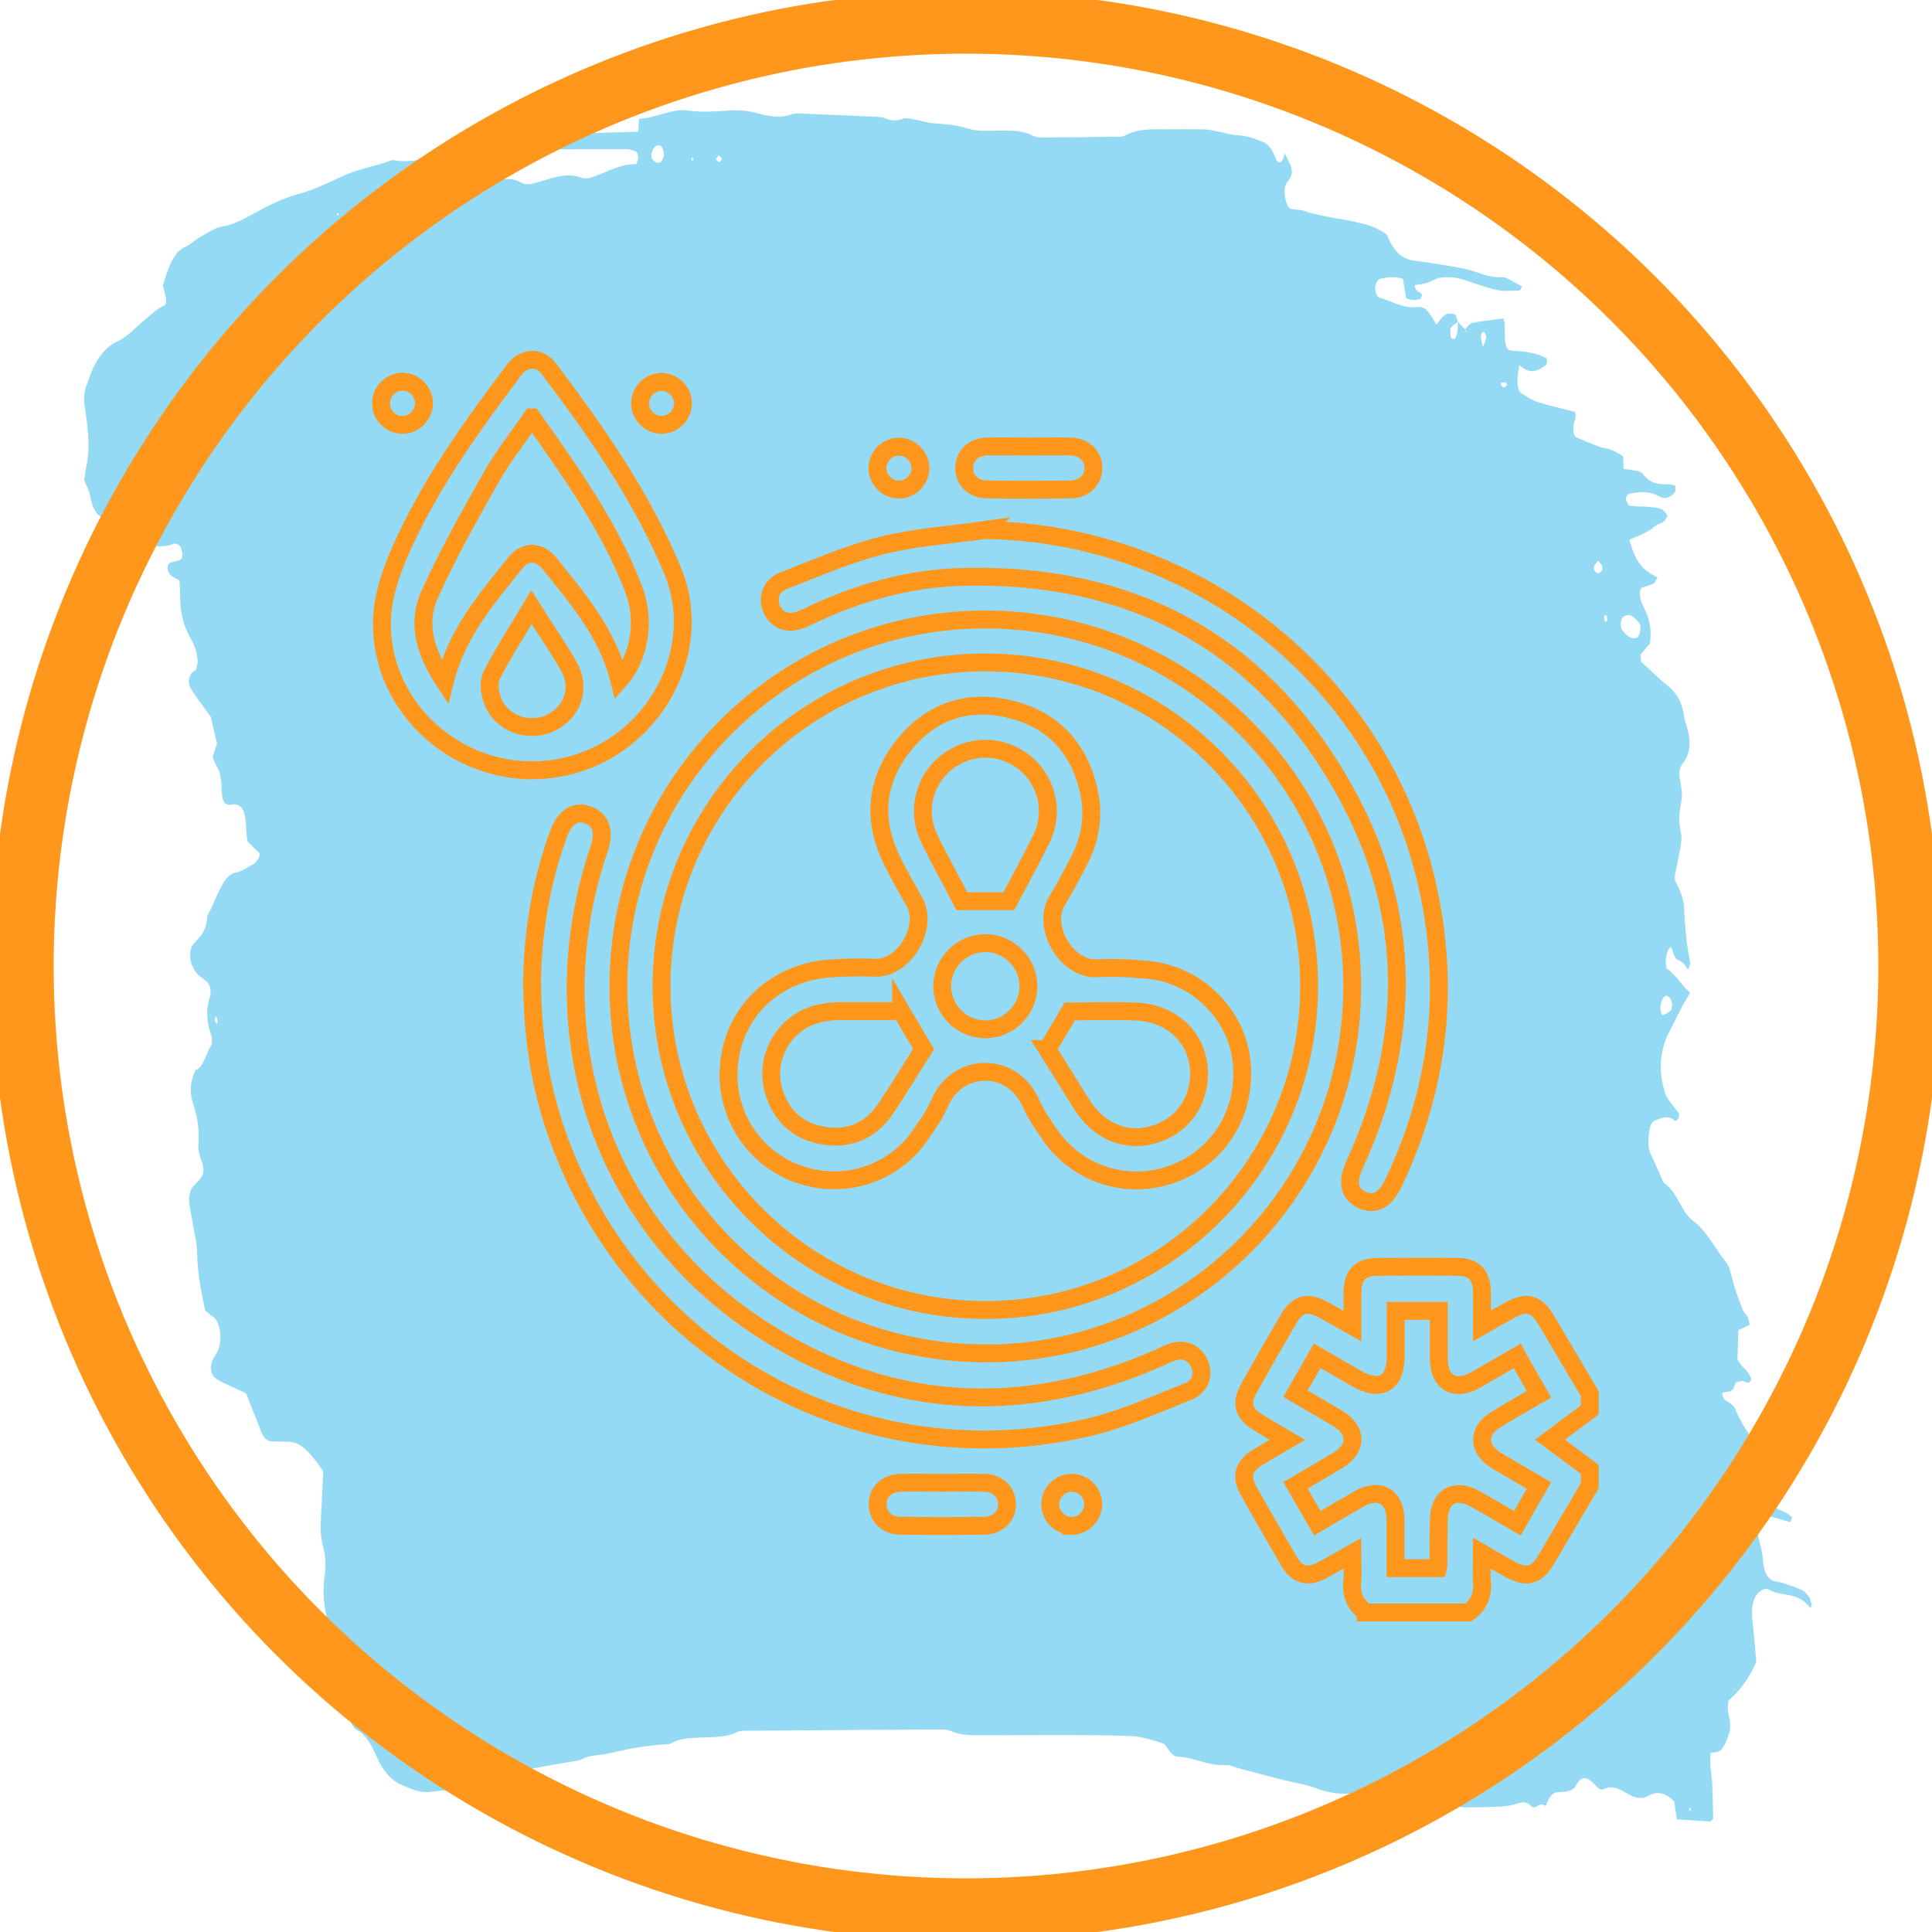
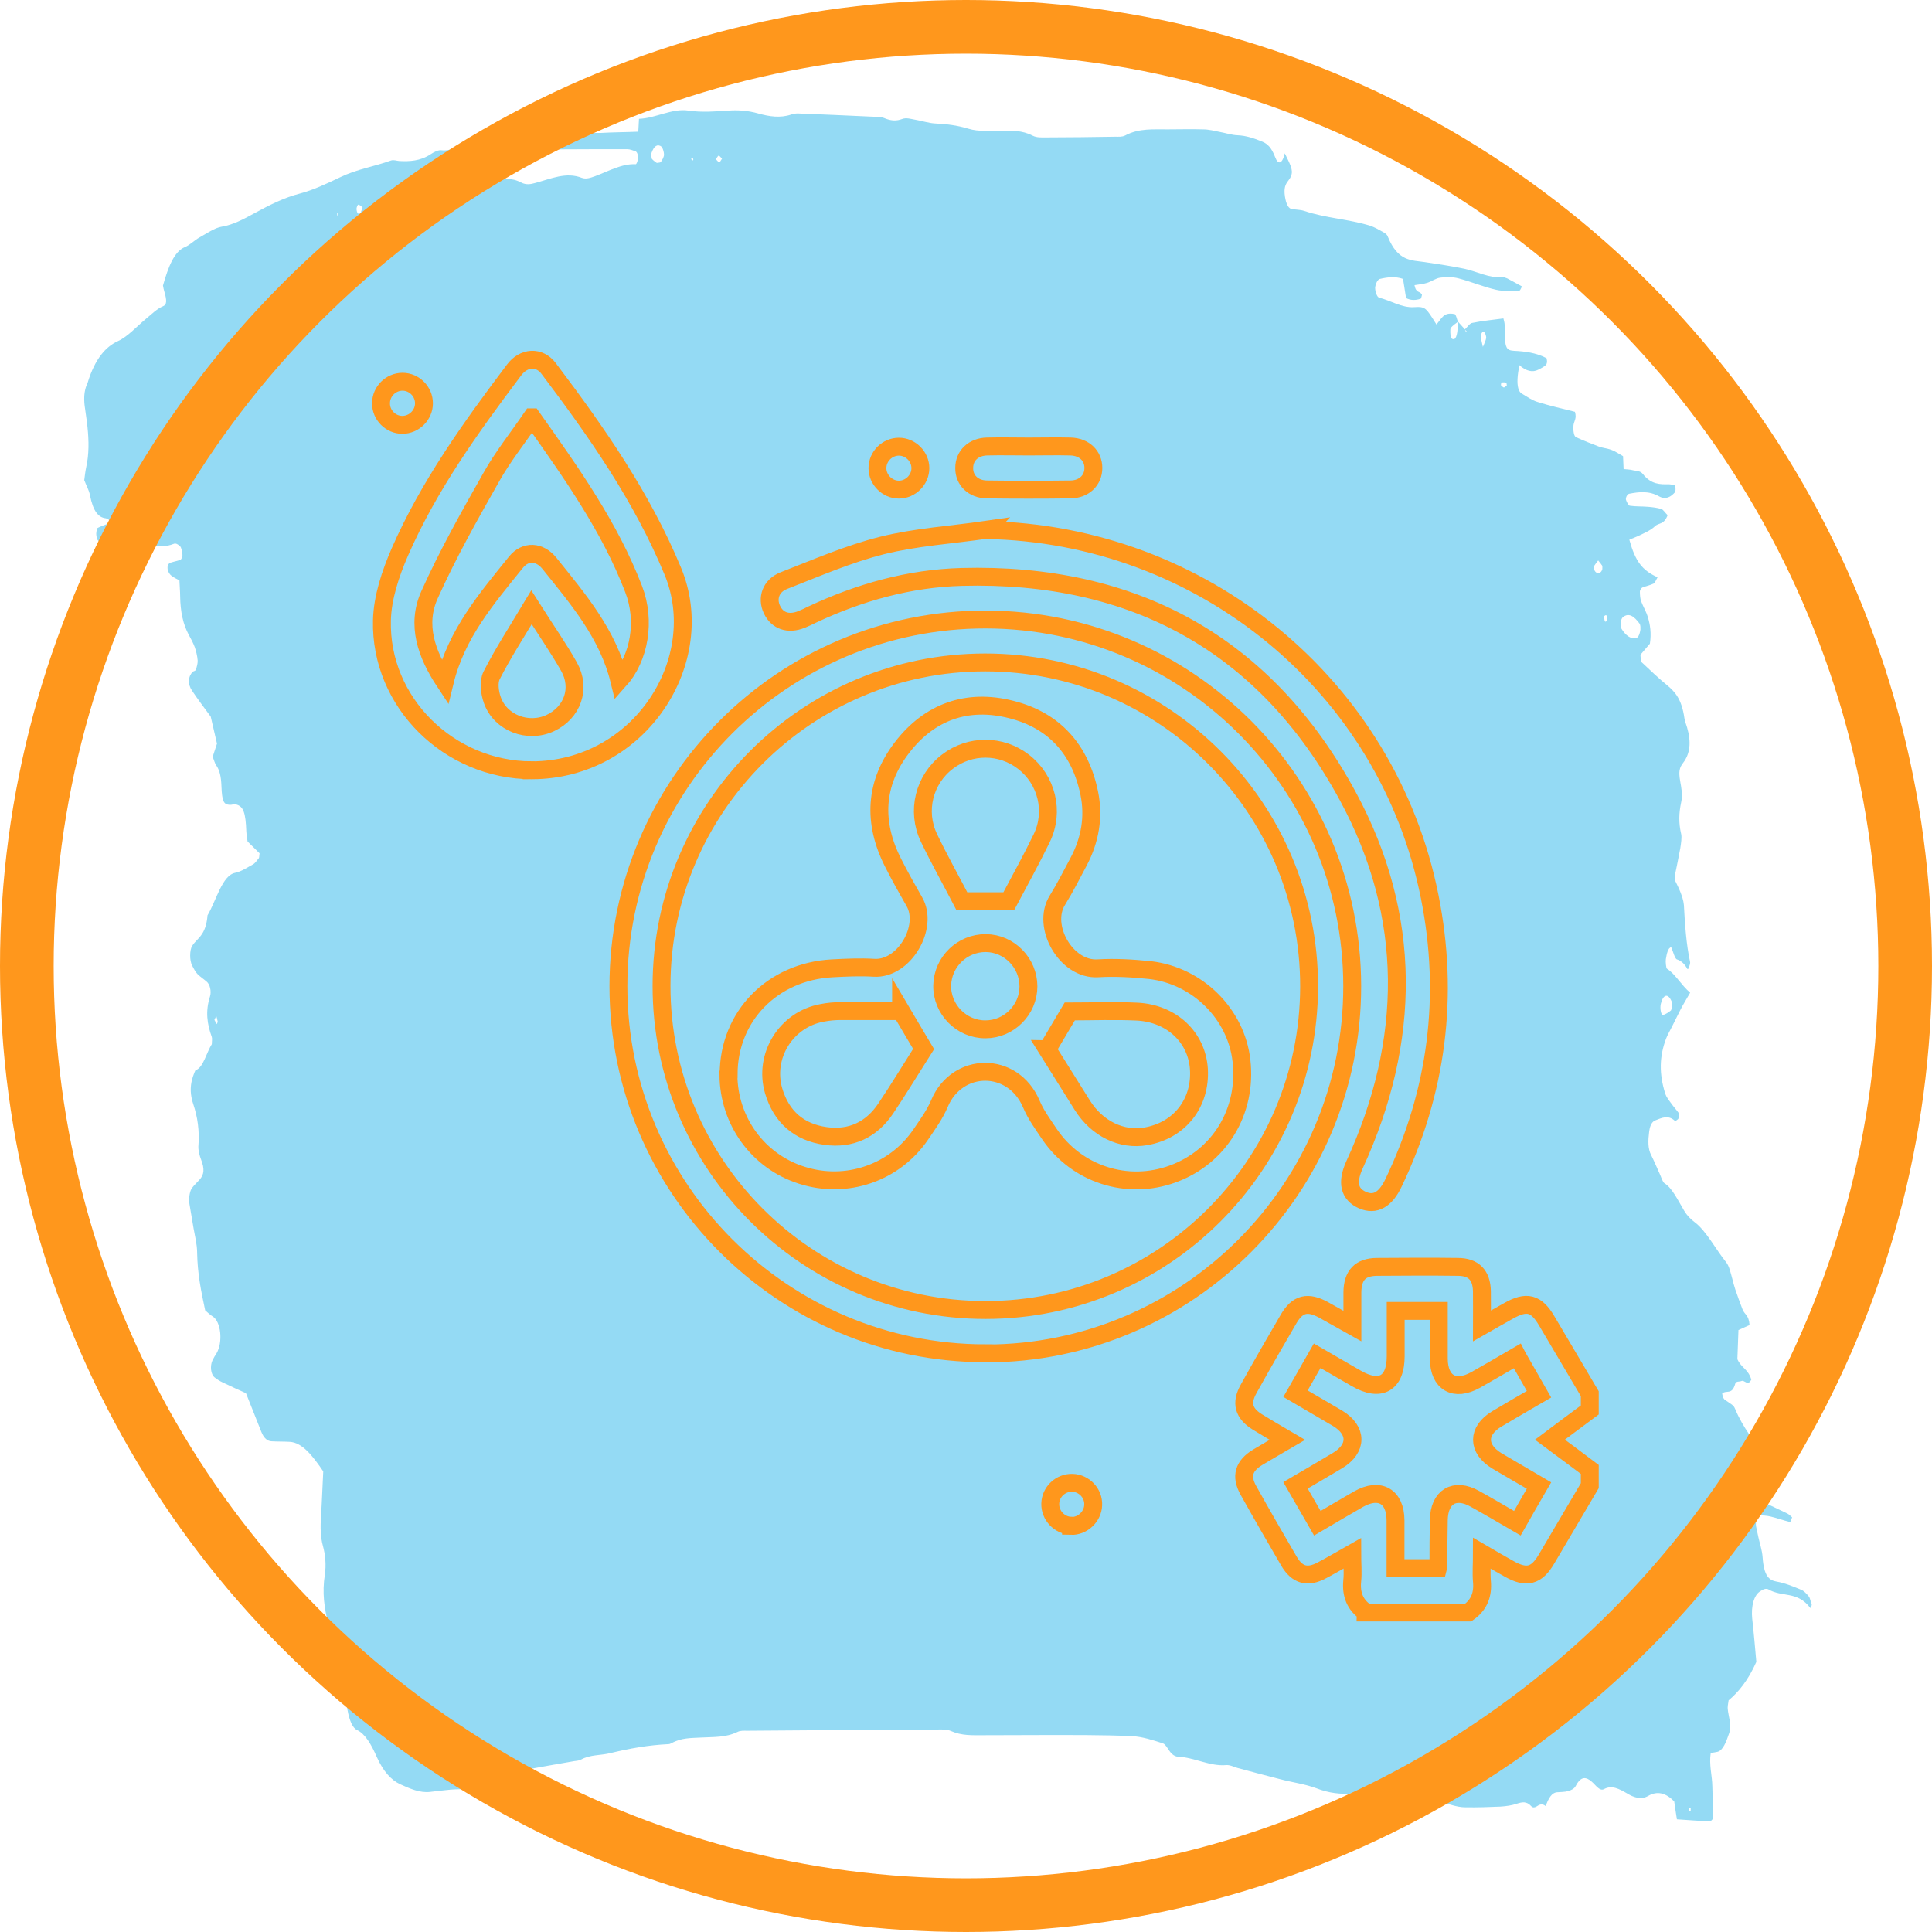
<svg xmlns="http://www.w3.org/2000/svg" viewBox="0 0 108 108">
  <defs>
    <style>.cls-1,.cls-2,.cls-3{fill:none;stroke:#ff971c;}.cls-4{fill:#00a8e6;mix-blend-mode:multiply;opacity:.42;stroke-width:0px;}.cls-2{stroke-miterlimit:10;}.cls-3{stroke-width:3px;}.cls-5{isolation:isolate;}</style>
  </defs>
  <g class="cls-5">
    <g id="Layer_1">
      <path class="cls-4" d="M10.97,59.81c.4-.16.58-.99.87-1.44,0-.14.03-.32,0-.4-.26-.72-.37-1.43-.1-2.27.09-.29-.01-.68-.18-.82-.17-.15-.35-.26-.52-.43-.11-.11-.21-.3-.3-.48-.15-.28-.14-.87,0-1.09.05-.08.1-.15.16-.21.31-.33.63-.6.7-1.5.5-.85.82-2.24,1.55-2.38.34-.07.66-.29.99-.47.12-.06.22-.22.33-.35.02-.02.02-.11.04-.27-.21-.21-.43-.42-.67-.66-.02-.16-.06-.35-.07-.55-.04-1.07-.16-1.41-.57-1.52-.12-.03-.25.03-.37.02-.32-.02-.42-.19-.45-1.03-.02-.55-.1-.91-.3-1.19-.07-.1-.12-.29-.19-.47.08-.24.15-.45.24-.73-.12-.51-.24-1.05-.35-1.51-.37-.51-.72-.96-1.05-1.46-.25-.37-.22-.79.05-1.05.06-.05.14-.03.17-.12.05-.14.11-.36.1-.51-.02-.26-.09-.53-.16-.74-.1-.26-.22-.48-.34-.7-.31-.57-.47-1.28-.48-2.17,0-.27-.03-.53-.04-.87-.17-.09-.32-.15-.46-.27-.08-.06-.18-.21-.2-.36-.03-.24.08-.33.17-.36.18-.06.37-.09.55-.16.05-.02.12-.2.11-.27-.02-.18-.06-.42-.13-.48-.11-.11-.24-.19-.36-.14-.37.15-.73.15-1.11.12-.3-.03-.61.15-.91.25-.18.06-.36.15-.54.23-.12-.39-.23-.72-.35-1.12-.36.16-.72.33-1.08.46-.08.03-.18-.06-.26-.15-.04-.05-.08-.23-.08-.35,0-.11.04-.31.08-.33.23-.12.47-.19.83-.33-.21-.12-.3-.2-.38-.21-.41-.04-.71-.4-.88-1.29-.06-.3-.2-.52-.32-.84.03-.23.06-.5.11-.73.16-.72.15-1.47.07-2.24-.04-.41-.11-.8-.16-1.2-.05-.43-.02-.83.12-1.16.02-.05.05-.09.06-.15.41-1.33,1.02-1.99,1.68-2.29.55-.25,1.04-.81,1.56-1.24.32-.26.62-.57.96-.71.22-.09.23-.31.06-.88-.02-.06-.03-.13-.06-.28.29-1.03.63-1.91,1.23-2.15.27-.11.53-.38.8-.53.42-.23.84-.54,1.26-.61.62-.1,1.22-.42,1.82-.75.84-.46,1.68-.88,2.54-1.1.76-.2,1.52-.56,2.27-.92.94-.45,1.89-.59,2.83-.93.15-.05.31.02.46.03.59.03,1.17,0,1.74-.37.2-.13.43-.26.64-.23.62.08,1.22-.48,1.84-.28.14.04.3-.15.44-.25.15-.11.3-.14.45.03.47.56.97.5,1.45.29.61-.27,1.23-.28,1.84-.29.62-.01,1.23-.01,1.84-.34.32-.17.68-.12,1.01-.13.71-.04,1.41-.04,2.11-.07.02-.3.03-.49.04-.72.93-.03,1.84-.6,2.77-.46.74.11,1.48.05,2.22,0,.55-.04,1.11,0,1.67.16.61.17,1.23.27,1.85.06.12-.04.25-.06.37-.06,1.39.06,2.78.11,4.17.18.25.01.5,0,.74.11.31.12.61.14.92.02.24-.09.49,0,.73.04.37.06.74.19,1.11.21.62.03,1.23.1,1.85.29.61.19,1.23.1,1.85.11.59,0,1.17-.02,1.75.28.24.12.49.1.74.1,1.3,0,2.6-.02,3.89-.04.19,0,.38.02.55-.07.79-.42,1.6-.33,2.4-.34.65,0,1.3-.02,1.95,0,.31,0,.62.08.92.14.34.06.68.18,1.02.19.47.02.92.17,1.38.36.29.12.51.34.71.86.16.43.39.42.54-.21.14.29.23.46.31.66.13.34.12.55-.08.82-.14.19-.27.34-.24.77.04.45.17.8.36.85.25.06.5.04.74.12,1.22.41,2.46.45,3.69.83.24.08.48.22.73.36.09.05.2.11.25.25.57,1.4,1.33,1.31,2.06,1.42.74.11,1.48.22,2.21.37.71.15,1.4.54,2.12.47.09,0,.19.03.28.07.27.14.53.29.83.45-.06.11-.1.23-.14.23-.43,0-.87.06-1.3-.04-.71-.16-1.41-.46-2.11-.64-.34-.09-.68-.08-1.02-.04-.24.03-.48.21-.73.29-.23.07-.46.09-.71.13.1.49.3.29.42.54-.02.06-.04.21-.08.22-.27.09-.55.1-.81-.04-.06-.39-.11-.7-.17-1.07-.43-.15-.86-.1-1.29,0-.06.01-.12.08-.17.16-.04.08-.09.21-.1.33,0,.11.03.27.07.36.04.1.1.19.16.2.64.16,1.27.57,1.93.53.67-.04.67.02,1.27.97.15-.18.3-.43.47-.53.17-.1.37-.09.55-.05.07.02.12.28.18.43-.14.11-.29.19-.41.36-.03.04-.02.42.02.52.05.1.18.12.24.04.14-.21.13-.59.15-.93.13.14.25.28.38.42.02.05.04.11.07.14.02.02.05.01.07.02-.05-.05-.09-.1-.14-.14.14-.13.28-.35.42-.37.58-.12,1.16-.17,1.74-.25.03.12.07.24.07.36,0,1.26.05,1.42.51,1.45.62.03,1.23.1,1.83.41.07.25,0,.37-.09.43-.12.09-.24.15-.36.21q-.49.26-1.07-.25c-.04.26-.09.51-.1.77-.02.42.06.71.22.81.3.18.6.39.9.48.7.22,1.41.38,2.09.55.11.38-.05.51-.08.74-.03.3.02.63.14.68.42.19.85.36,1.27.52.24.09.49.1.74.2.21.08.42.23.62.34.01.26.02.45.03.72.18.02.36.02.54.07.18.04.39.02.54.21.46.58.95.58,1.44.57.12,0,.24.04.35.06.08.31,0,.4-.08.47-.26.26-.53.3-.82.14-.55-.31-1.1-.25-1.66-.14-.11.02-.22.25-.17.36.05.14.14.3.21.31.34.05.68.03,1.02.06.25.02.49.05.74.12.11.04.21.21.35.35-.21.55-.49.41-.7.61-.22.21-.47.32-.71.44-.24.12-.47.21-.73.32.34,1.22.72,1.71,1.58,2.1-.09.15-.15.32-.22.35-.21.1-.42.14-.63.22-.05.02-.14.14-.14.23,0,.18.02.41.07.54.12.32.28.56.38.9.12.4.2.87.11,1.47-.16.19-.35.41-.53.62.02.17.02.37.05.4.49.46.97.92,1.46,1.32.42.35.8.76.95,1.83.03.19.1.35.15.52q.36,1.22-.22,1.97c-.21.27-.26.49-.17,1.01.07.4.15.78.06,1.19-.13.6-.15,1.16,0,1.79.04.19-.01.53-.05.78-.09.51-.2,1.01-.3,1.51-.01.06,0,.13,0,.29.09.19.21.41.31.67.08.21.17.46.19.71.06,1.1.13,2.19.35,3.2.01.07-.05.23-.08.33-.01.04-.07.06-.08.04-.17-.32-.36-.45-.58-.53-.12-.04-.21-.44-.32-.68-.18.03-.25.37-.3.68-.02.14.02.5.06.52.45.27.81.93,1.3,1.34-.21.37-.38.64-.53.93-.16.31-.32.64-.48.96-.11.23-.24.43-.34.69-.37.99-.39,1.95-.05,3.04.08.26.24.42.37.61.13.18.27.33.4.51.01.02.01.13,0,.19,0,.06-.03.13-.06.15-.06.04-.13.12-.17.08-.37-.34-.73-.16-1.09-.02-.16.06-.29.24-.34.62-.06.48-.09.95.12,1.34.16.32.31.68.46,1.01.09.19.17.48.27.54.44.27.75.95,1.1,1.53.17.29.38.49.58.64.66.49,1.18,1.52,1.78,2.26.08.1.15.26.2.43.11.35.19.73.3,1.07.13.39.27.76.41,1.13.12.3.35.3.39.87-.2.09-.41.19-.62.28-.02.59-.04,1.12-.06,1.63.23.51.59.53.78,1.14-.2.4-.38,0-.55.08-.12.05-.31,0-.35.15-.18.66-.49.33-.73.55.05.37.19.36.3.45.14.12.33.17.42.4.47,1.13,1.09,1.8,1.6,2.58.15.77,0,1.37-.01,1.98,0,.36.09.7.25.78.36.18.73.34,1.09.52.08.04.17.13.26.21-.05.12-.09.27-.12.26-.37-.09-.73-.22-1.1-.31-.21-.05-.43-.06-.64-.06-.12,0-.2.37-.15.64.04.19.08.38.12.56.08.37.21.74.24,1.13.07,1.07.37,1.3.78,1.37.46.08.92.27,1.38.46.15.06.29.21.43.38.07.09.1.31.16.47-.04.08-.07.18-.08.17-.73-.97-1.57-.59-2.34-1.04-.14-.08-.31,0-.46.1-.36.22-.52.84-.45,1.54.09.8.16,1.62.23,2.41-.46,1.04-1,1.69-1.55,2.15-.03.21-.06.35-.05.47.04.46.24.89.08,1.37-.17.5-.35.97-.66,1.04-.12.03-.24.04-.37.06-.1.68.08,1.25.09,1.85.02.61.03,1.23.05,1.82-.08.07-.14.17-.19.16-.62-.03-1.23-.08-1.84-.12-.06-.38-.11-.7-.15-1-.47-.48-.95-.6-1.45-.31-.39.23-.8.1-1.19-.14-.42-.24-.84-.48-1.28-.24-.25.14-.47-.23-.7-.42-.3-.26-.59-.31-.87.22-.1.2-.28.26-.43.31-.21.06-.43.05-.65.07-.27.03-.46.32-.62.79v-.02c-.14-.12-.29-.12-.45-.01-.11.08-.26.13-.35.02-.27-.3-.53-.23-.81-.14-.3.1-.61.14-.92.16-.65.03-1.3.05-1.95.04-.25,0-.49-.05-.74-.12-1.84-.55-3.69-.84-5.55-.66-.68.07-1.36-.02-2.03-.28-.67-.25-1.35-.33-2.03-.51-.8-.2-1.6-.42-2.39-.63-.21-.06-.43-.18-.64-.16-.9.08-1.78-.43-2.68-.47-.12,0-.25-.06-.36-.17-.17-.16-.32-.51-.48-.57-.58-.19-1.17-.38-1.75-.41-1.64-.07-3.28-.06-4.91-.06-1.14,0-2.29.01-3.43.01-.59,0-1.17.03-1.76-.23-.24-.11-.49-.09-.74-.09-3.55.02-7.11.04-10.66.07-.19,0-.38-.02-.55.07-.67.32-1.35.27-2.03.31-.56.03-1.11.01-1.66.32-.06.03-.12.05-.18.05-1.08.05-2.16.24-3.23.5-.55.14-1.11.07-1.66.37-.12.06-.25.06-.37.08-.92.16-1.84.32-2.77.49-.15.03-.31.07-.45.2-.84.79-1.71,1.02-2.62.91-.74-.09-1.48.04-2.22.12-.56.06-1.11-.18-1.66-.43-.49-.23-.94-.7-1.31-1.53-.31-.71-.65-1.29-1.1-1.5-.26-.12-.43-.56-.53-1.1-.09-.45-.15-.92-.24-1.36-.13-.63-.26-1.27-.44-1.83-.16-.52-.26-1.1-.4-1.64-.22-.9-.35-1.74-.19-2.76.08-.53.03-1.11-.11-1.61-.14-.51-.14-1.04-.11-1.61.06-.82.08-1.65.13-2.55-.58-.85-1.16-1.61-1.87-1.65-.34-.02-.68-.01-1.02-.03-.22-.01-.43-.16-.58-.55-.27-.67-.53-1.35-.85-2.14-.4-.18-.85-.38-1.3-.6-.15-.07-.3-.16-.45-.28-.22-.17-.27-.64-.12-.96.07-.14.14-.26.22-.38.37-.61.26-1.78-.21-2.07-.15-.09-.29-.23-.42-.34-.23-1.07-.43-2.06-.45-3.22,0-.46-.12-.92-.2-1.37-.07-.46-.16-.9-.23-1.36-.05-.33.02-.74.15-.9.13-.17.28-.3.41-.45.27-.29.29-.62.09-1.13-.08-.2-.16-.51-.15-.73.07-.9-.05-1.66-.28-2.35-.28-.82-.12-1.42.15-1.99v.02ZM23.23,10.46c.3.16.6.26.92.19.55-.14,1.11-.2,1.66-.21.59,0,1.17-.07,1.75-.28.52-.19,1.04-.24,1.57.04.28.15.54.1.82.02.85-.23,1.7-.62,2.57-.28.24.09.49,0,.74-.09.76-.28,1.5-.71,2.28-.67.04,0,.09-.15.12-.25.05-.15-.03-.44-.13-.47-.15-.05-.31-.12-.46-.12-1.39,0-2.78,0-4.17.01-.22,0-.44,0-.64.12-.45.26-.91.29-1.38.31-.22,0-.43.03-.65.11-1.03.39-2.08.51-3.12.76-.64.16-1.29.21-1.89.82-.65-.03-1.29.07-1.92.62.63.27,1.14.28,1.53-.06.14-.12.25-.38.38-.57ZM91.7,35.21s0-.1,0-.17c0-.06-.02-.14-.04-.17-.3-.41-.61-.65-.95-.36-.05.04-.1.18-.11.3-.01.11.01.29.05.35.23.36.49.55.77.52.13-.01.23-.15.28-.48ZM36.71,9.11c.12-.03.19,0,.24-.07.07-.1.16-.25.17-.39,0-.15-.08-.4-.14-.45-.22-.17-.42-.05-.56.35-.02.06,0,.3.02.33.1.12.22.18.28.23ZM93.48,56.15c-.01-.06-.02-.14-.04-.18-.2-.46-.47-.39-.6.15-.06.25.02.66.13.62.15-.05.29-.14.43-.25.04-.03.06-.22.08-.34ZM89.33,31.34c-.08.11-.16.2-.22.3-.01.02-.02.14,0,.18.09.29.38.29.46,0,.01-.04,0-.16,0-.19-.07-.11-.14-.19-.23-.3ZM82.9,19.38c.09-.22.15-.33.18-.49.01-.06-.05-.26-.09-.3-.09-.09-.19-.01-.21.21,0,.15.06.32.11.58ZM20.27,11.59c-.09-.06-.17-.15-.24-.15-.04,0-.11.18-.1.25.02.24.11.31.21.23.04-.04.07-.18.13-.34ZM84.23,21.54c0-.05-.02-.15-.03-.15-.09-.02-.18-.02-.27-.01-.01,0-.02.1-.03.15.05.04.11.12.16.13.06,0,.11-.07.17-.11ZM89.85,34.69c-.02-.1-.02-.26-.05-.29-.04-.04-.1.03-.14.05.02.1.03.25.06.29.04.04.09-.03.14-.05ZM11.99,57.02c.04.08.09.16.13.23,0,0,.05-.11.05-.14-.02-.11-.05-.22-.08-.32-.04.08-.07.16-.11.24ZM40.24,9.06c.04-.06.08-.13.12-.19-.05-.05-.09-.11-.14-.15-.02-.02-.06-.02-.08,0-.04.05-.08.12-.12.18.05.05.09.11.14.15.02.02.06,0,.08,0ZM94.51,101.23v-.16s-.05,0-.08,0c0,.05,0,.14,0,.15.02.02.05,0,.08,0ZM38.7,9s.04-.06.06-.09c-.02-.04-.04-.1-.06-.11-.02,0-.04.05-.06.08.02.04.04.08.05.11ZM18.92,12.04v-.13s-.05,0-.07.01c0,0,0,.11,0,.12.02.01.05,0,.07,0Z" />
      <g id="Ellipse_10">
-         <circle class="cls-2" cx="54" cy="54" r="54" />
        <circle class="cls-3" cx="54" cy="54" r="52.5" />
      </g>
      <g id="sqILhI.tif">
        <path class="cls-1" d="M76.35,90.13c-.61-.43-.83-1.01-.76-1.75.05-.47,0-.95,0-1.55-.62.35-1.14.66-1.69.95-.8.43-1.38.28-1.84-.5-.77-1.32-1.54-2.65-2.28-3.98-.43-.78-.26-1.36.53-1.84.51-.31,1.03-.6,1.66-.97-.63-.37-1.16-.68-1.68-1-.77-.48-.94-1.05-.49-1.85.73-1.32,1.48-2.62,2.24-3.92.5-.85,1.07-.98,1.96-.49.5.28.99.56,1.6.9,0-.7,0-1.3,0-1.89.01-.95.44-1.41,1.37-1.42,1.51-.01,3.01-.02,4.52,0,.89,0,1.33.46,1.35,1.36.01.6,0,1.2,0,1.94.54-.31,1.01-.57,1.47-.83,1.03-.59,1.57-.45,2.16.56.8,1.35,1.6,2.71,2.4,4.06v.91c-.75.56-1.5,1.11-2.23,1.66.74.55,1.49,1.1,2.23,1.66v.91c-.81,1.37-1.62,2.75-2.43,4.12-.55.93-1.11,1.07-2.06.54-.49-.28-.98-.55-1.54-.88,0,.61-.04,1.09,0,1.56.07.74-.15,1.32-.76,1.75h-5.73ZM84.81,75.8c-.84.49-1.58.92-2.32,1.34-1.18.66-2.05.16-2.06-1.18,0-.89,0-1.79,0-2.68h-2.41c0,.88,0,1.71,0,2.54,0,1.53-.87,2.01-2.21,1.23-.71-.41-1.42-.82-2.18-1.26-.41.72-.79,1.39-1.21,2.12.81.48,1.59.92,2.36,1.38,1.1.67,1.1,1.68,0,2.35-.77.46-1.54.91-2.36,1.39.43.74.82,1.42,1.22,2.12.84-.49,1.57-.93,2.31-1.35,1.17-.66,2.05-.16,2.06,1.18,0,.89,0,1.79,0,2.68h2.37c.02-.08.03-.1.03-.13,0-.85,0-1.71.02-2.56.02-1.3.88-1.82,2.01-1.19.78.43,1.55.89,2.38,1.37.41-.72.79-1.39,1.21-2.11-.81-.48-1.59-.92-2.36-1.38-1.1-.67-1.1-1.68,0-2.34.77-.46,1.55-.91,2.36-1.38-.42-.73-.8-1.4-1.21-2.12Z" />
        <path class="cls-1" d="M55.09,75.65c-11.32,0-20.52-9.2-20.52-20.52,0-11.32,9.22-20.52,20.54-20.5,11.29.02,20.47,9.19,20.48,20.49.01,11.32-9.18,20.54-20.5,20.54ZM55.09,73.23c9.97,0,18.07-8.1,18.09-18.07.02-10-8.11-18.13-18.11-18.13-9.97,0-18.08,8.11-18.09,18.07-.01,10,8.11,18.13,18.11,18.13Z" />
        <path class="cls-1" d="M29.72,43.06c-4.61-.01-8.48-3.79-8.37-8.38.03-1.28.48-2.62,1-3.82,1.62-3.7,3.97-6.97,6.39-10.18.54-.72,1.41-.77,1.93-.08,2.68,3.55,5.22,7.18,6.94,11.33,2.06,4.96-1.81,11.12-7.89,11.13ZM29.73,23.33c-.82,1.2-1.64,2.22-2.27,3.35-1.22,2.15-2.44,4.32-3.45,6.57-.75,1.67-.18,3.31.85,4.87.66-2.71,2.36-4.68,3.98-6.69.53-.66,1.33-.62,1.88.07,1.6,1.99,3.27,3.95,3.9,6.53,1.12-1.25,1.49-3.32.8-5.1-1.33-3.47-3.47-6.48-5.68-9.6ZM29.71,33.95c-.84,1.4-1.6,2.57-2.23,3.81-.18.36-.11.95.04,1.37.45,1.29,2,1.87,3.24,1.29,1.24-.58,1.73-1.94,1.05-3.15-.6-1.06-1.3-2.06-2.1-3.32Z" />
        <path class="cls-1" d="M55.1,29.63c12.09.21,22.47,8.69,24.82,20.49,1.11,5.54.42,10.89-2.02,16-.45.95-1.03,1.27-1.73.97-.75-.33-.9-.99-.45-1.98,3.18-6.92,3.25-13.89-.37-20.59-4.59-8.49-11.95-12.53-21.6-12.27-2.91.08-5.7.86-8.34,2.1-.2.1-.41.2-.61.28-.73.29-1.35.08-1.65-.56-.29-.62-.07-1.32.66-1.61,1.82-.71,3.63-1.5,5.51-1.97,1.89-.47,3.86-.59,5.79-.87Z" />
-         <path class="cls-1" d="M29.74,55.06c.02-2.83.48-5.67,1.47-8.41.35-.97.93-1.36,1.65-1.1.73.26.96.93.64,1.88-3.54,10.39.18,21.33,9.44,27.1,6.93,4.32,14.26,4.67,21.75,1.42.23-.1.45-.22.68-.31.73-.3,1.35-.09,1.66.55.3.62.09,1.33-.64,1.61-1.84.72-3.67,1.56-5.58,2-12.41,2.88-24.8-3.76-29.4-15.66-1.12-2.89-1.64-5.89-1.66-9.06Z" />
        <path class="cls-1" d="M57.5,24.96c.78,0,1.56-.02,2.34,0,.77.02,1.28.52,1.28,1.2,0,.68-.51,1.19-1.28,1.2-1.56.02-3.12.02-4.67,0-.77-.01-1.28-.52-1.27-1.2,0-.69.51-1.18,1.28-1.2.78-.02,1.56,0,2.34,0Z" />
-         <path class="cls-1" d="M52.68,82.89c.78,0,1.56-.02,2.34,0,.77.02,1.27.52,1.27,1.21,0,.68-.52,1.18-1.29,1.19-1.56.02-3.12.02-4.67,0-.77-.01-1.27-.52-1.27-1.21,0-.69.51-1.17,1.29-1.19.78-.02,1.56,0,2.34,0Z" />
        <path class="cls-1" d="M23.7,22.55c0,.65-.55,1.2-1.21,1.2-.65,0-1.2-.55-1.19-1.21,0-.66.55-1.2,1.2-1.2.66,0,1.2.55,1.2,1.2Z" />
-         <path class="cls-1" d="M37.02,23.75c-.65.02-1.22-.51-1.24-1.16-.02-.66.51-1.22,1.16-1.24.65-.02,1.22.51,1.24,1.16.02.65-.51,1.22-1.16,1.24Z" />
        <path class="cls-1" d="M50.25,27.37c-.65,0-1.2-.55-1.2-1.2,0-.66.55-1.2,1.2-1.2.65,0,1.2.55,1.2,1.2,0,.65-.55,1.2-1.2,1.2Z" />
        <path class="cls-1" d="M59.87,85.29c-.65-.02-1.18-.58-1.16-1.24.02-.66.58-1.18,1.24-1.16.65.02,1.19.58,1.16,1.24-.02.65-.59,1.19-1.24,1.17Z" />
        <path class="cls-1" d="M40.73,60.06c0-3.24,2.44-5.75,5.79-5.93.78-.04,1.56-.08,2.34-.03,1.69.1,3.07-2.29,2.25-3.7-.41-.72-.82-1.44-1.19-2.18-1.14-2.25-1.03-4.44.51-6.44,1.54-2,3.65-2.74,6.09-2.12,2.41.6,3.87,2.24,4.37,4.68.27,1.32.05,2.6-.58,3.8-.39.73-.76,1.47-1.2,2.18-.91,1.45.48,3.91,2.25,3.81.97-.06,1.96,0,2.93.1,2.67.31,4.82,2.47,5.11,5.07.32,2.82-1.22,5.36-3.83,6.32-2.55.94-5.38.03-6.91-2.23-.36-.54-.76-1.08-1.01-1.68-1.03-2.41-4.14-2.37-5.13-.03-.26.62-.67,1.18-1.05,1.74-1.47,2.16-4.16,3.07-6.64,2.28-2.45-.77-4.1-3.04-4.11-5.63ZM50.37,56.52c-1.17,0-2.26,0-3.36,0-.35,0-.7.03-1.05.1-2.01.36-3.29,2.41-2.71,4.37.43,1.44,1.41,2.3,2.89,2.51,1.42.2,2.57-.34,3.37-1.53.74-1.1,1.42-2.23,2.12-3.33-.42-.7-.87-1.47-1.26-2.13ZM58.54,58.65c.66,1.05,1.31,2.09,1.96,3.13.83,1.32,2.2,1.98,3.56,1.74,1.88-.33,3.07-1.85,2.96-3.75-.11-1.78-1.52-3.12-3.45-3.22-1.24-.06-2.49-.01-3.77-.01-.37.62-.82,1.39-1.25,2.11ZM56.39,50.38c.62-1.17,1.26-2.32,1.84-3.52.73-1.5.28-3.27-1.01-4.27-1.26-.98-3-.98-4.26-.01-1.3.99-1.75,2.76-1.03,4.26.58,1.21,1.24,2.38,1.84,3.54h2.61ZM57.49,55.14c0-1.31-1.07-2.41-2.38-2.42-1.32-.01-2.41,1.05-2.44,2.36-.03,1.34,1.08,2.47,2.42,2.46,1.31,0,2.4-1.09,2.4-2.4Z" />
      </g>
    </g>
  </g>
</svg>